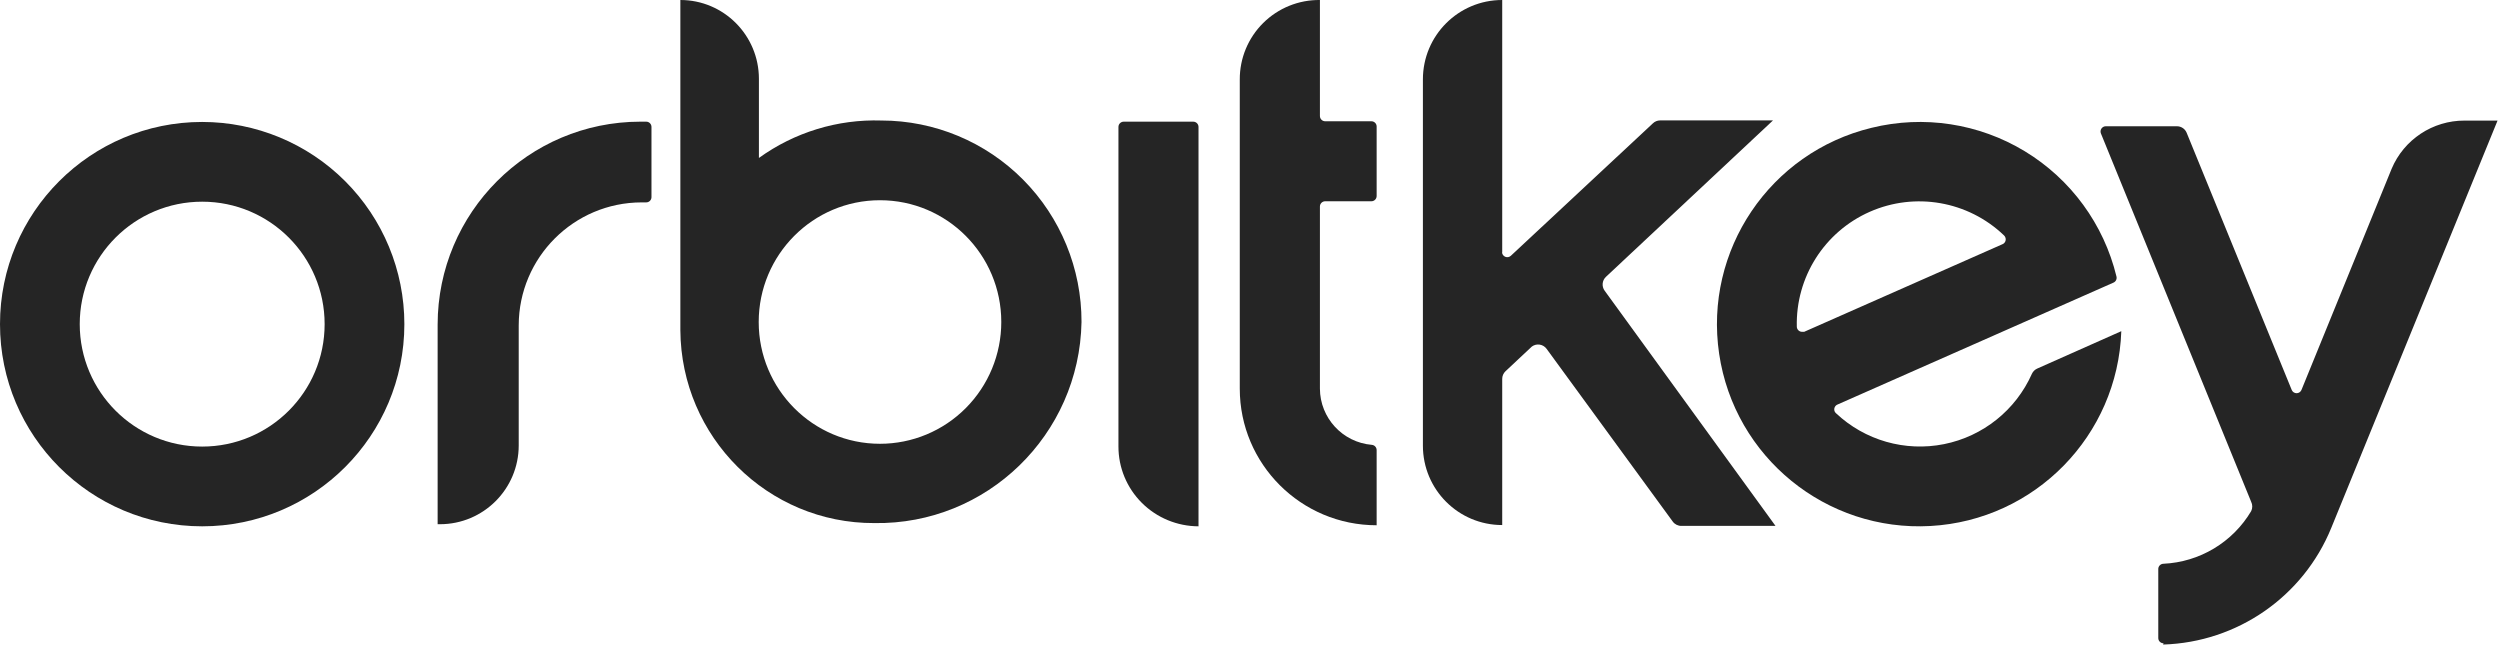
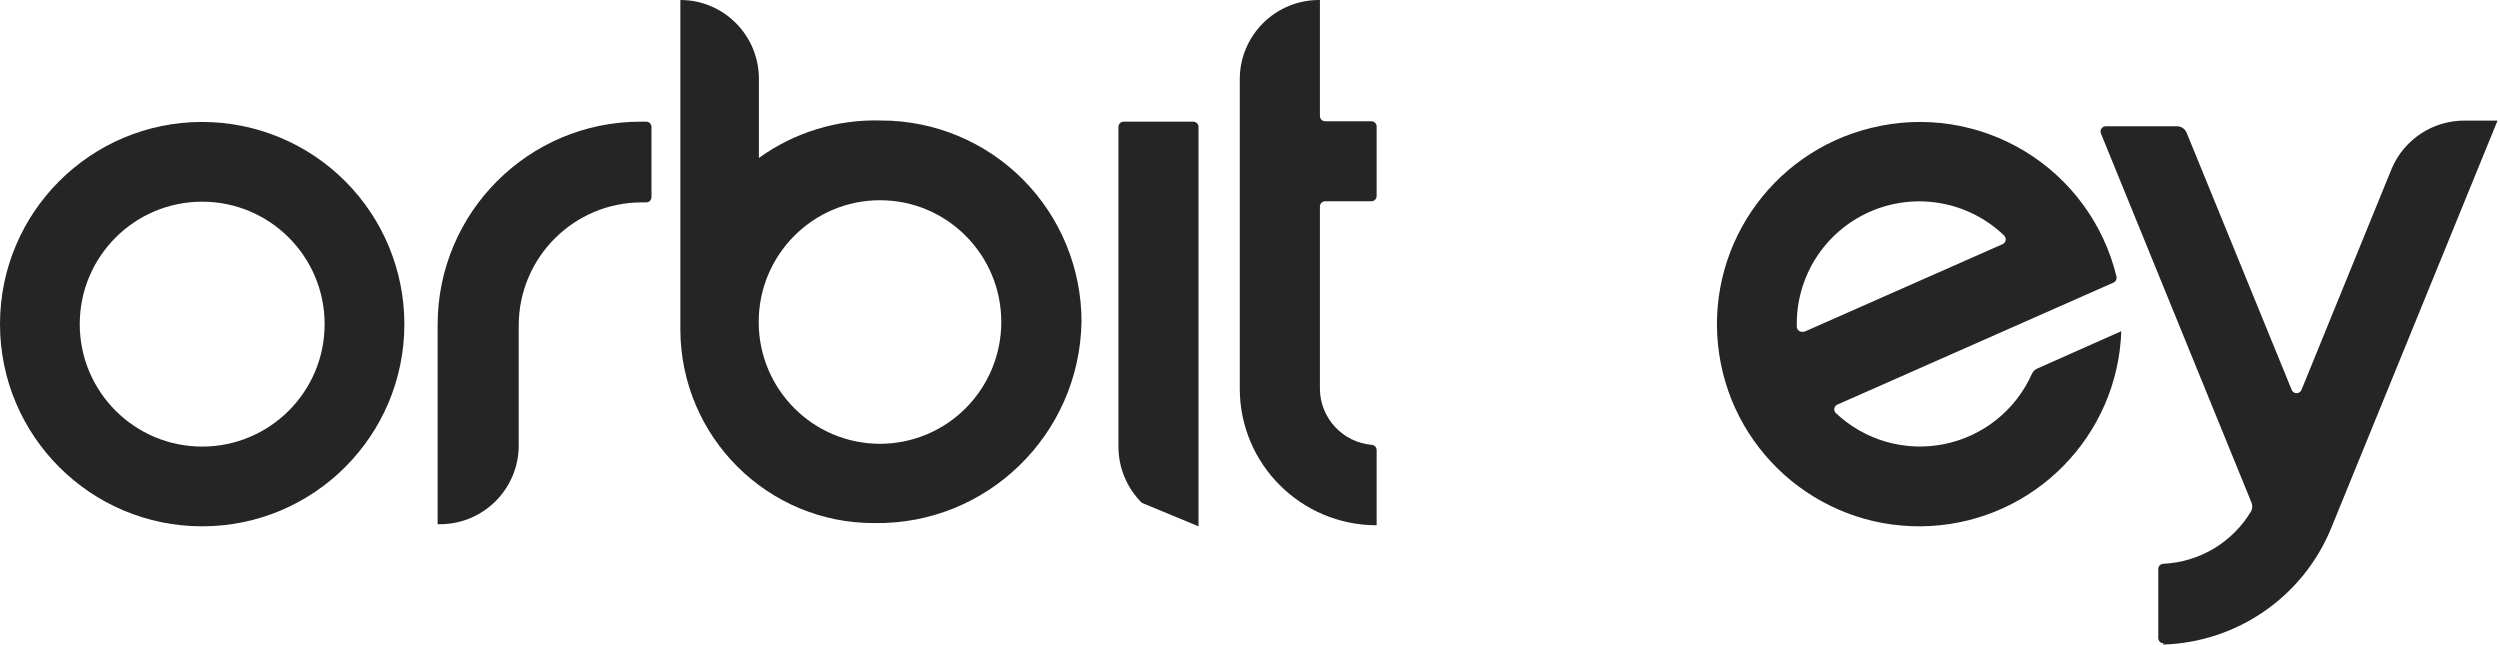
<svg xmlns="http://www.w3.org/2000/svg" width="779px" height="201px" viewBox="0 0 779 201" version="1.1">
  <title>23-logo</title>
  <desc>Created with Sketch.</desc>
  <defs />
  <g id="Page-1" stroke="none" stroke-width="1" fill="none" fill-rule="evenodd">
    <g id="23-logo" transform="translate(0, -1)" fill-rule="nonzero" fill="#252525">
      <path d="M274.663,38.553 C261.002,38.11 247.578,42.211 236.478,50.219 L236.478,25.577 C236.478,12.003 225.519,1 212,1 L212,1 L212,103.894 C212.216,137.226 239.246,164.101 272.444,163.992 C307.483,164.54 336.356,136.517 337,101.338 C337.035,84.71 330.484,68.75 318.792,56.973 C307.1,45.197 291.224,38.57 274.663,38.553 Z M274.206,139.284 C253.333,139.284 236.413,122.295 236.413,101.338 C236.413,80.381 253.333,63.392 274.206,63.392 C295.079,63.392 312,80.381 312,101.338 C312,111.402 308.018,121.054 300.93,128.17 C293.843,135.287 284.23,139.284 274.206,139.284 L274.206,139.284 Z" id="Shape" />
      <path d="M63,39 C28.206,39 4.26102863e-15,67.206 0,102 C-4.26102863e-15,136.794 28.206,165 63,165 C97.794,165 126,136.794 126,102 C126,85.291 119.363,69.267 107.548,57.452 C95.733,45.637 79.709,39 63,39 Z M63,140.154 C41.928,140.154 24.846,123.072 24.846,102 C24.846,80.928 41.928,63.846 63,63.846 C84.072,63.846 101.154,80.928 101.154,102 C101.154,123.072 84.072,140.154 63,140.154 Z" id="Shape" />
      <g id="ARC" transform="translate(654, 38)">
        <path d="M20.026,163.842 C43.159,163.14 63.702,148.888 72.425,127.488 L124.236,0.577 L113.953,0.577 C104.029,0.546 95.061,6.479 91.224,15.615 L63.124,84.531 C62.867,85.134 62.274,85.525 61.618,85.525 C60.962,85.525 60.369,85.134 60.111,84.531 L27.361,4.369 C26.859,3.148 25.671,2.349 24.349,2.342 L2.144,2.342 C1.608,2.349 1.109,2.618 0.809,3.061 C0.508,3.504 0.444,4.066 0.637,4.565 L47.47,119.381 C47.915,120.288 47.915,121.35 47.47,122.258 C41.698,131.985 31.405,138.154 20.091,138.669 C19.212,138.704 18.518,139.426 18.519,140.304 L18.519,161.815 C18.519,162.718 19.252,163.45 20.157,163.45 L20.026,163.842 Z" id="Shape" />
      </g>
      <path d="M583.165,40.83 C551.496,48.508 530.908,79.049 535.688,111.262 C540.467,143.475 569.036,166.733 601.573,164.899 C634.109,163.064 659.878,136.741 661,104.195 L634.771,115.859 C634.043,116.187 633.46,116.77 633.132,117.497 C628.104,128.795 617.907,136.955 605.776,139.39 C593.646,141.825 581.087,138.232 572.083,129.751 C571.921,129.602 571.787,129.424 571.69,129.227 C571.514,128.827 571.506,128.374 571.666,127.968 C571.826,127.562 572.141,127.237 572.542,127.064 L658.574,89.058 C659.302,88.732 659.689,87.93 659.492,87.158 C655.549,70.881 645.281,56.844 630.958,48.15 C616.635,39.457 599.436,36.822 583.165,40.83 Z M623.886,77.132 L562.182,104.392 L561.592,104.392 C561.157,104.409 560.733,104.253 560.413,103.958 C560.093,103.663 559.904,103.254 559.887,102.819 C559.507,87.384 568.477,73.243 582.608,67 C596.739,60.758 613.242,63.645 624.41,74.314 C624.574,74.462 624.708,74.64 624.804,74.839 C625.02,75.26 625.043,75.754 624.867,76.194 C624.691,76.634 624.333,76.976 623.886,77.132 L623.886,77.132 Z" id="Shape" />
      <g id="ARC-2" transform="translate(443, 1)">
-         <path d="M25.09,78.72 L25.09,0 L25.09,0 C11.441,4.76889726e-14 0.376,11.073 0.376,24.731 L0.376,138.875 C0.376,152.534 11.441,163.606 25.09,163.606 L25.09,163.606 L25.09,118.08 C25.084,117.159 25.464,116.279 26.139,115.653 L34.333,107.978 L34.333,107.978 C35.037,107.463 35.916,107.249 36.778,107.385 C37.639,107.52 38.41,107.993 38.922,108.699 L78.256,162.557 C78.888,163.401 79.889,163.89 80.943,163.869 L110.247,163.869 L57.016,90.594 C56.035,89.258 56.204,87.401 57.409,86.264 L109.46,37.523 L74.257,37.523 C73.424,37.535 72.627,37.863 72.028,38.442 L27.778,79.704 C27.303,80.145 26.613,80.264 26.018,80.009 C25.422,79.754 25.033,79.171 25.024,78.523 L25.09,78.72 Z" id="Shape" />
-       </g>
+         </g>
      <g id="ARC-3" transform="translate(386, 0)">
        <path d="M41.32,38.786 L26.994,38.786 C26.547,38.803 26.112,38.639 25.79,38.329 C25.467,38.02 25.285,37.592 25.286,37.146 L25.286,1 L25.286,1 C18.664,0.93 12.292,3.515 7.597,8.177 C2.902,12.839 0.279,19.187 0.314,25.797 L0.314,122.098 C0.314,145.611 19.409,164.672 42.963,164.672 L42.963,141.253 C42.966,140.396 42.307,139.681 41.451,139.613 C32.334,138.832 25.32,131.233 25.286,122.098 L25.286,65.354 C25.286,64.448 26.021,63.714 26.929,63.714 L41.32,63.714 C42.227,63.714 42.963,62.979 42.963,62.074 L42.963,40.36 C42.928,39.48 42.202,38.785 41.32,38.786 Z" id="Shape" />
      </g>
      <g id="ARC-4" transform="translate(348, 38)">
-         <path d="M25.456,127 L25.456,127 L25.456,2.55 C25.456,1.646 24.717,0.912 23.806,0.912 L2.158,0.912 C1.247,0.912 0.508,1.646 0.508,2.55 L0.508,102.11 C0.49,108.694 3.109,115.015 7.788,119.683 C12.466,124.351 18.822,126.983 25.456,127 Z" id="Shape" />
+         <path d="M25.456,127 L25.456,127 L25.456,2.55 C25.456,1.646 24.717,0.912 23.806,0.912 L2.158,0.912 C1.247,0.912 0.508,1.646 0.508,2.55 L0.508,102.11 C0.49,108.694 3.109,115.015 7.788,119.683 Z" id="Shape" />
      </g>
      <g id="ARC-5" transform="translate(136, 38)">
        <path d="M67,24.427 L67,2.55 C67,1.646 66.267,0.912 65.364,0.912 L63.531,0.912 C28.662,0.949 0.403,29.226 0.367,64.12 L0.367,126.345 L1.087,126.345 C14.643,126.345 25.633,115.348 25.633,101.782 L25.633,64.382 C25.669,43.235 42.791,26.101 63.924,26.064 L65.298,26.064 C65.743,26.082 66.177,25.918 66.498,25.609 C66.819,25.3 67,24.873 67,24.427 L67,24.427 Z" id="Shape" />
      </g>
    </g>
  </g>
</svg>